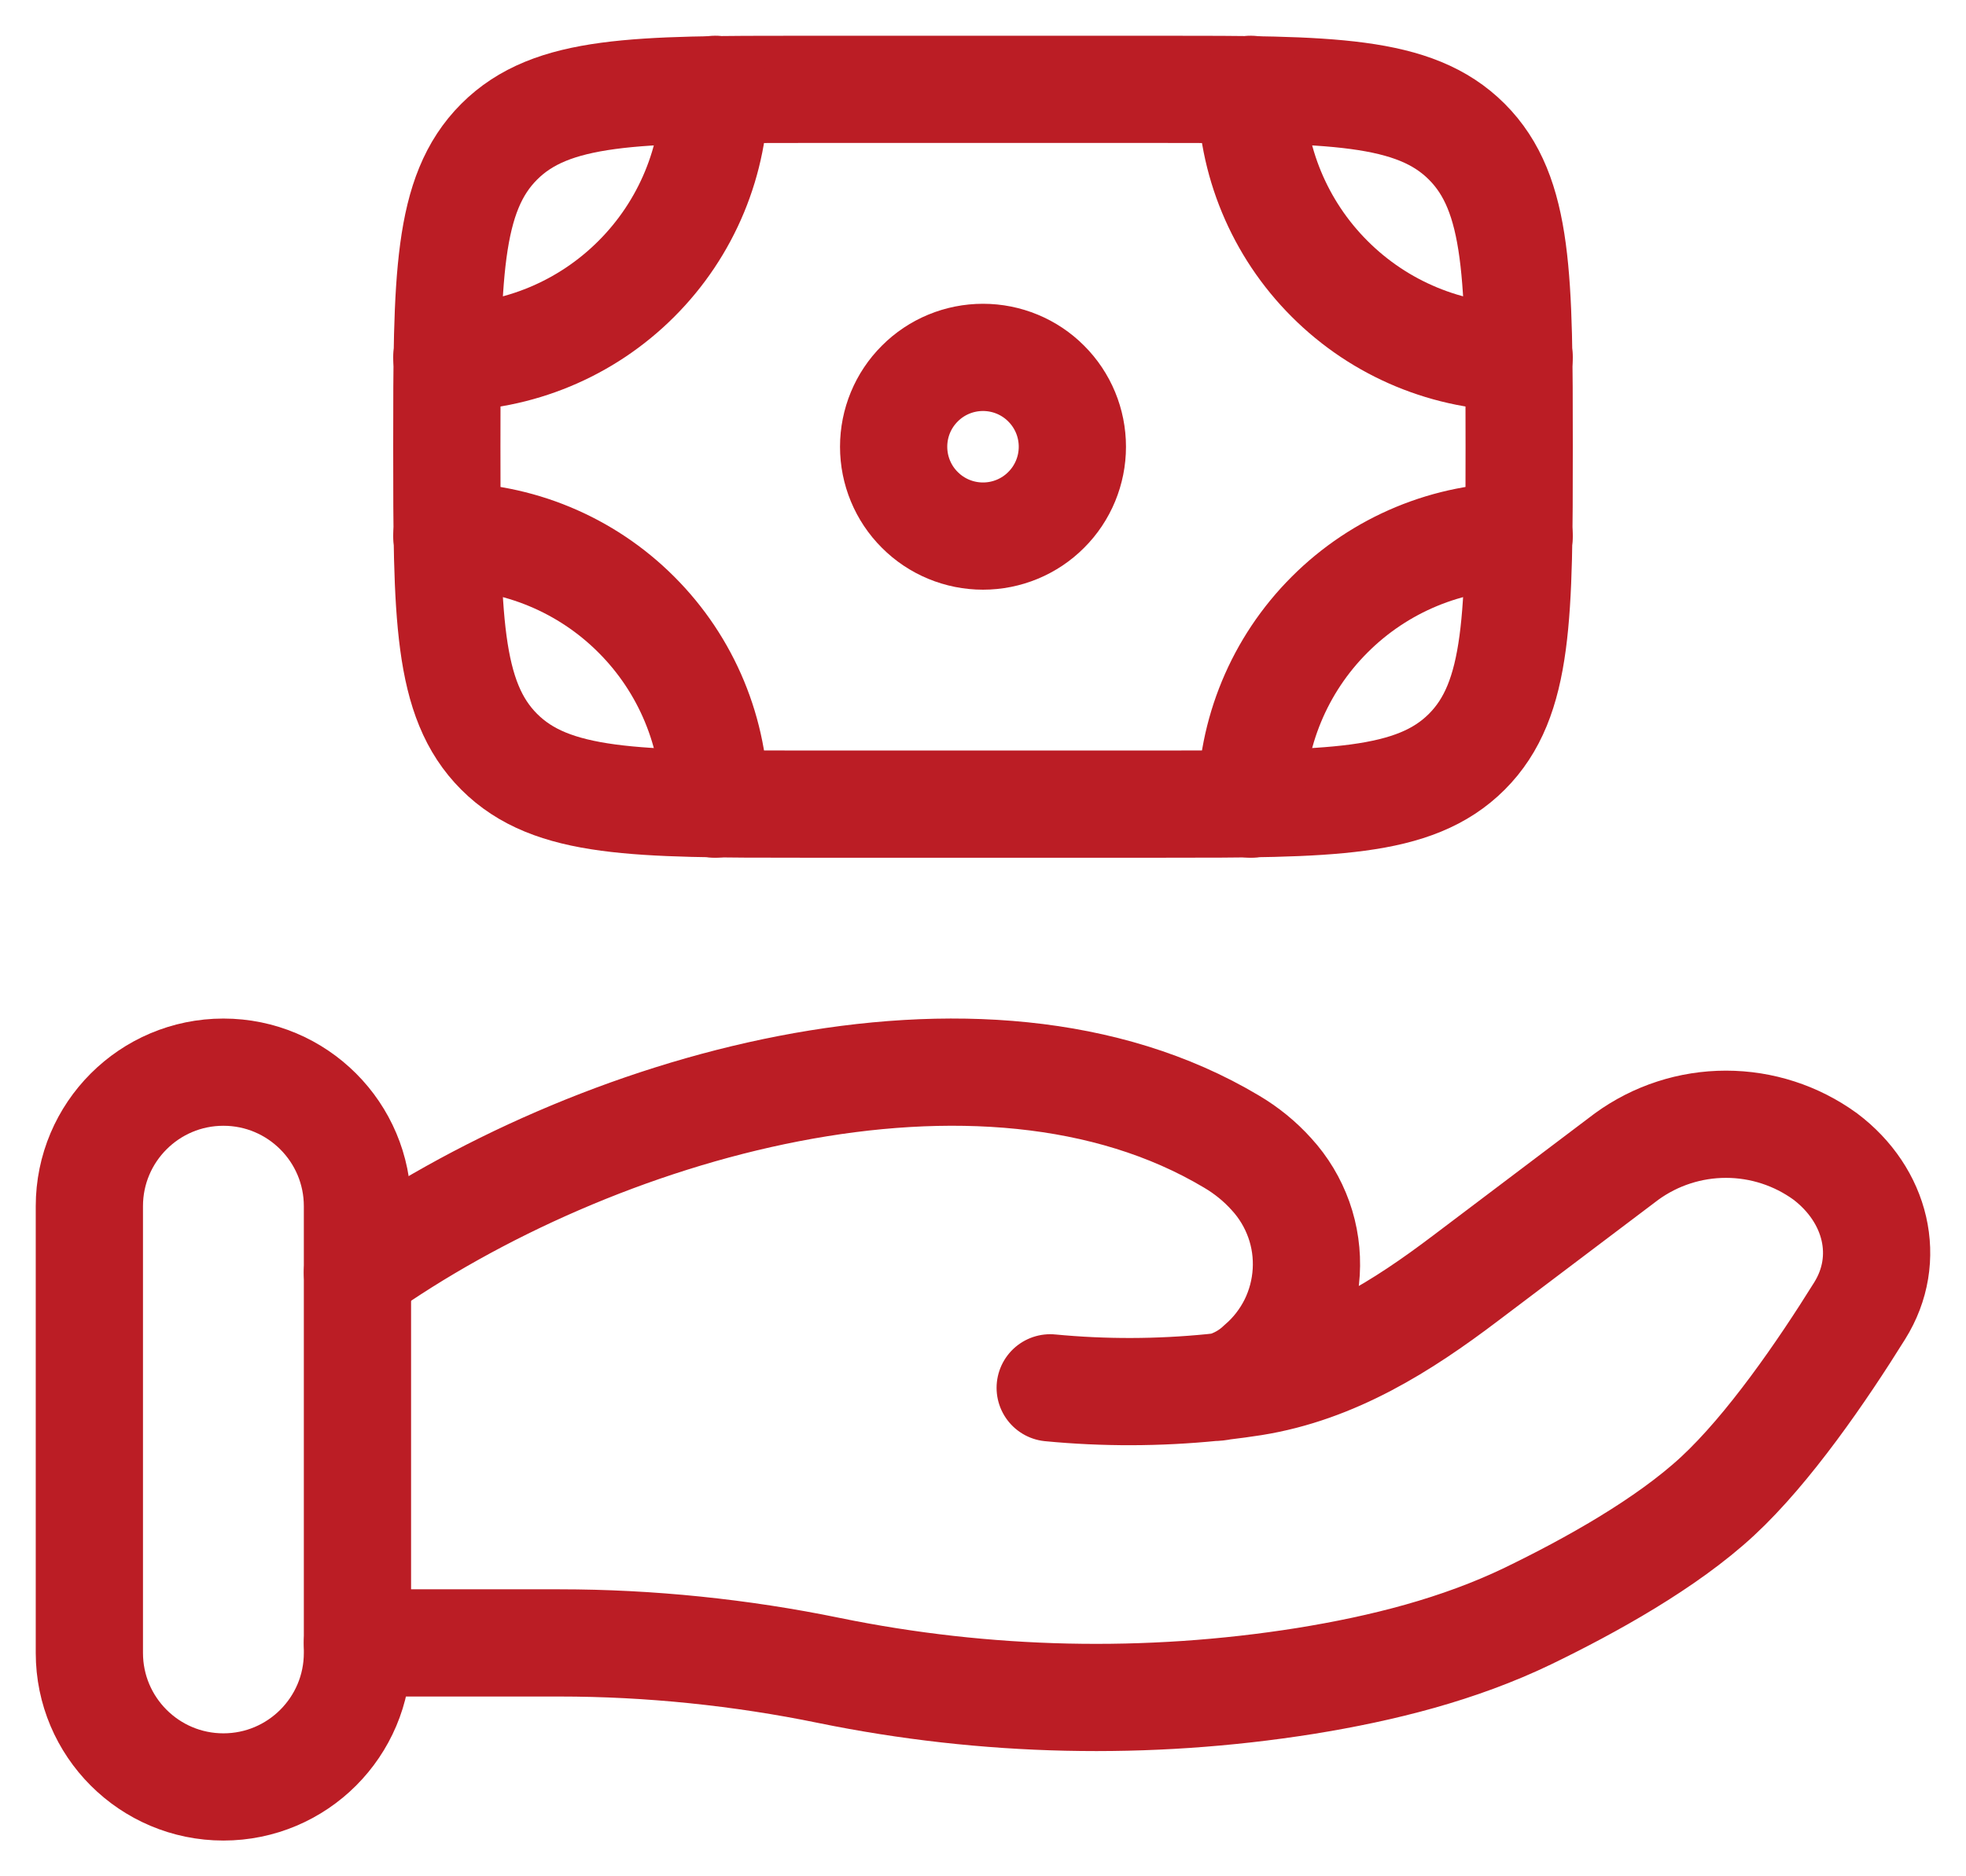
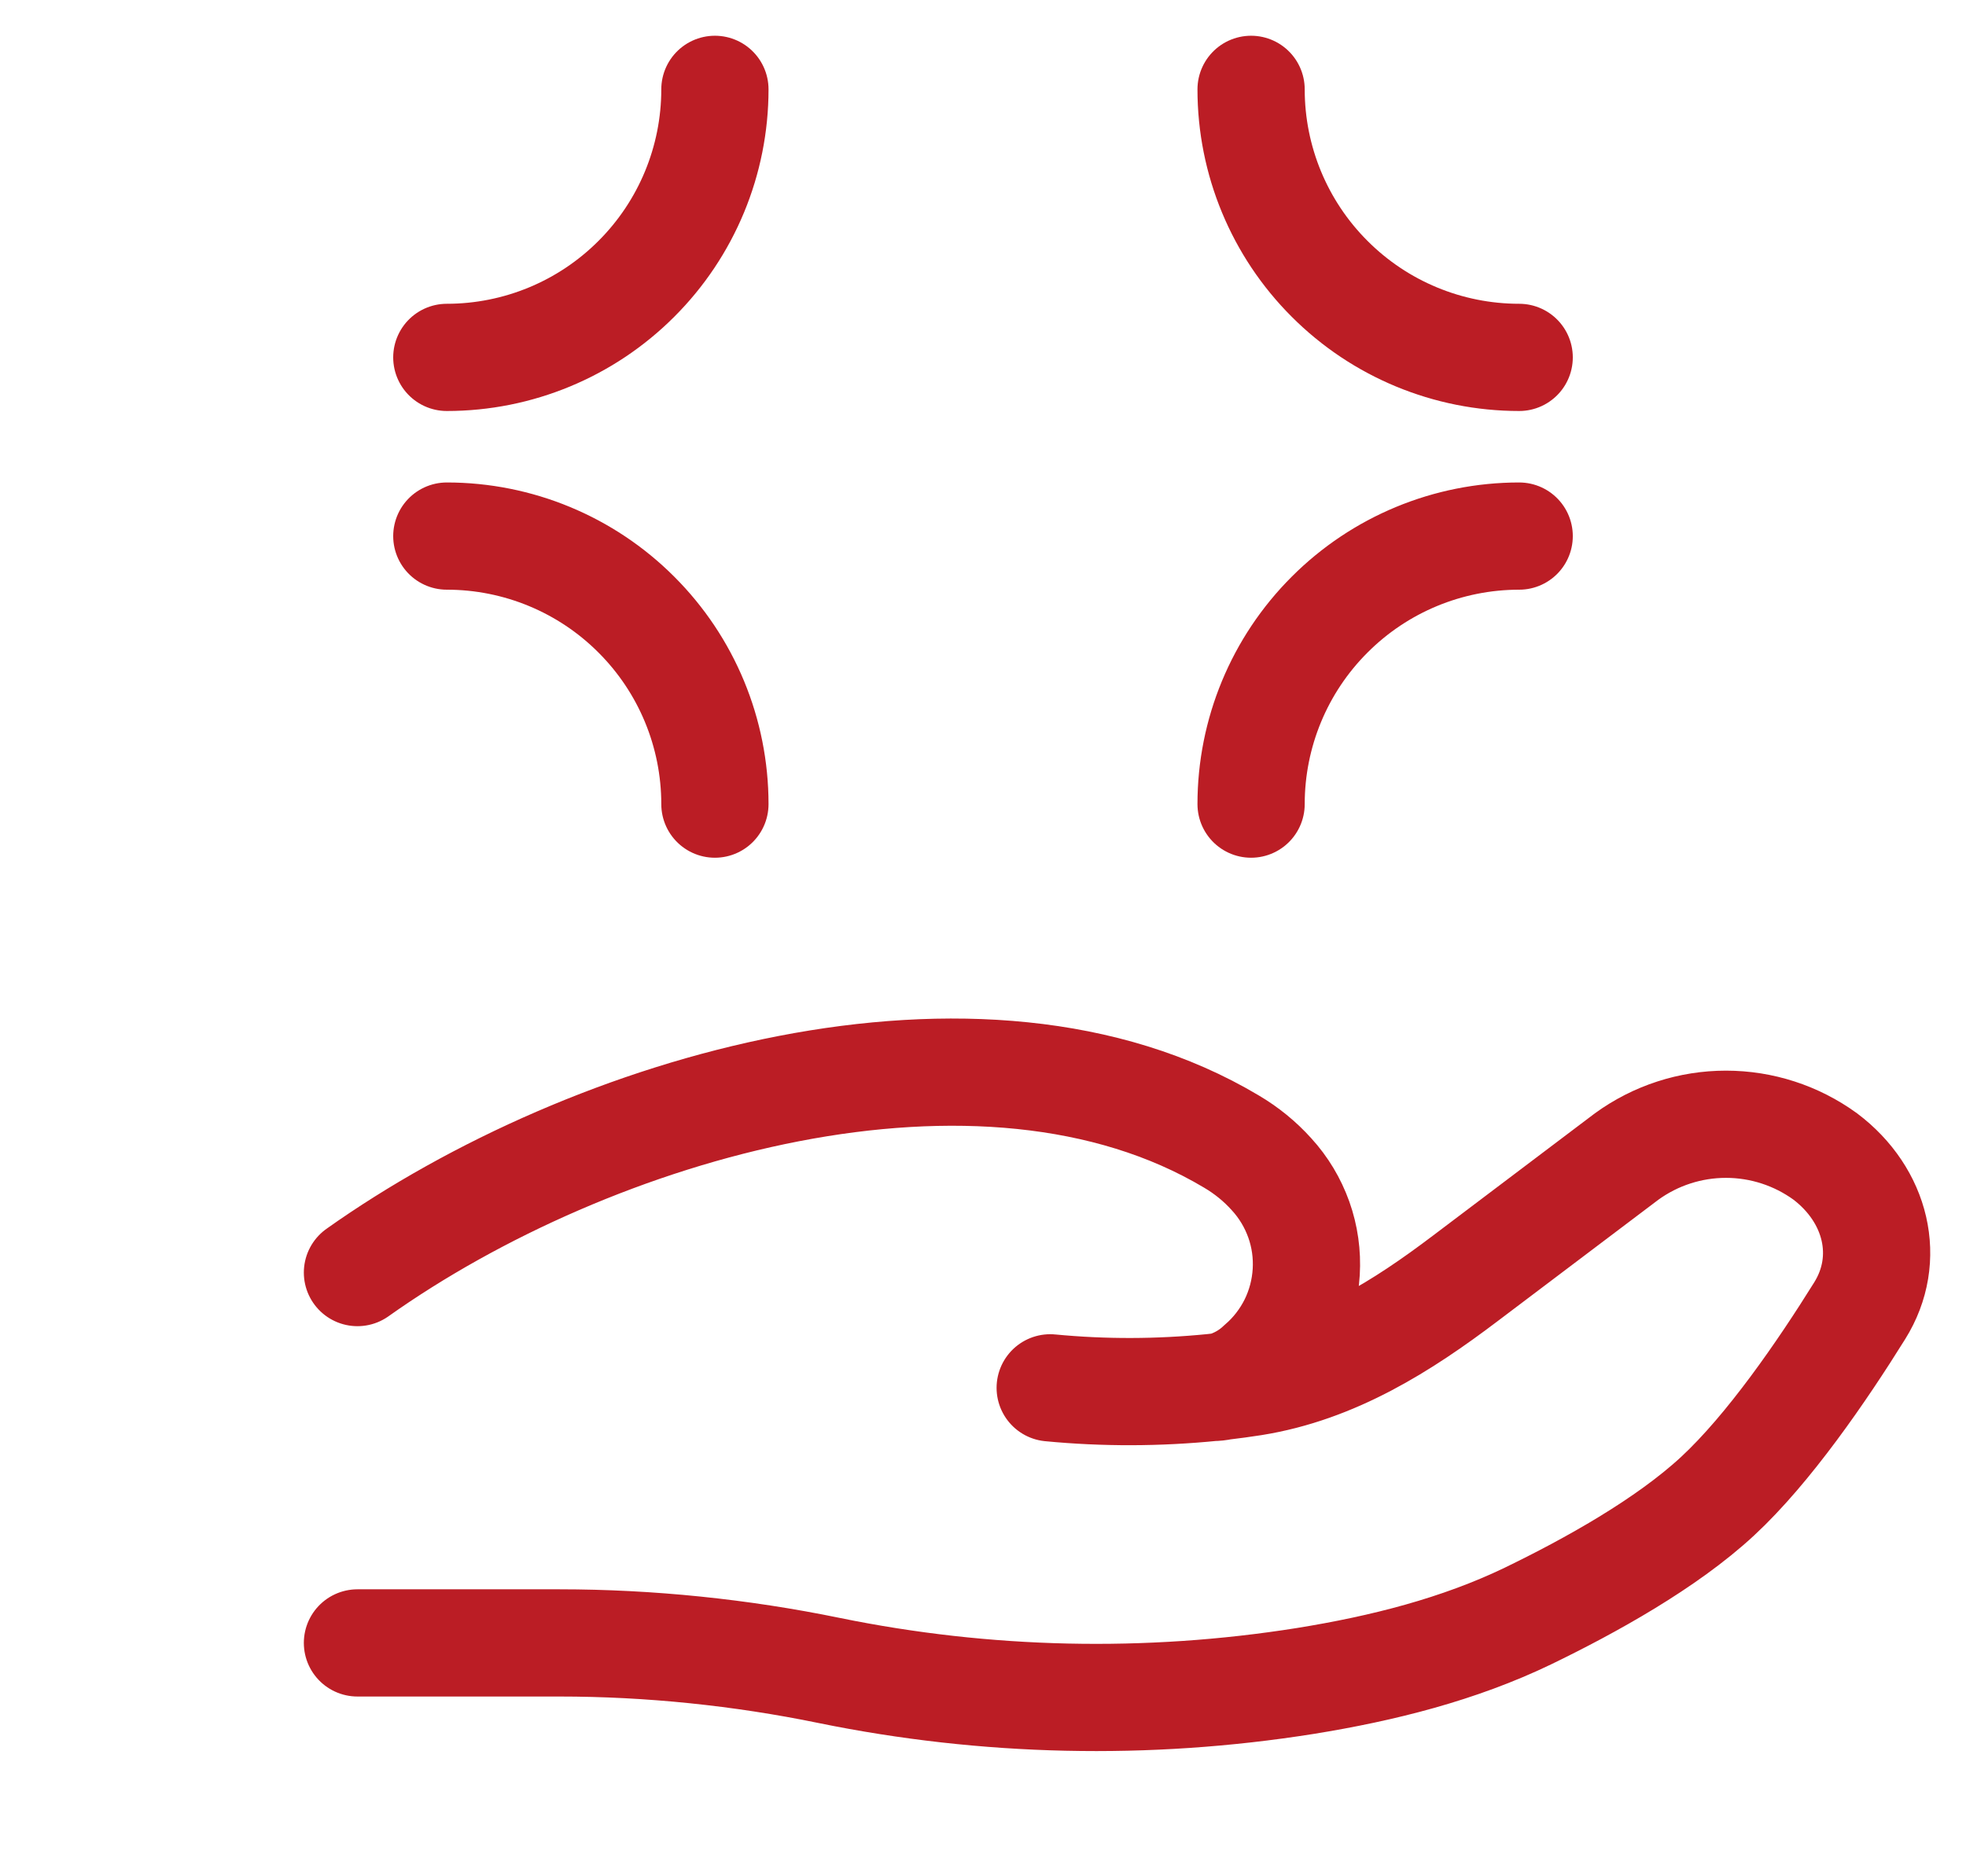
<svg xmlns="http://www.w3.org/2000/svg" width="22" height="21" viewBox="0 0 22 21" fill="none">
  <g clip-path="url(#clip0_62_23)">
-     <path d="M16.414 8.414C17 7.828 17 6.886 17 5C17 3.114 17 2.172 16.414 1.586M16.414 8.414C15.828 9 14.886 9 13 9H9C7.114 9 6.172 9 5.586 8.414M16.414 1.586C15.828 1 14.886 1 13 1H9C7.114 1 6.172 1 5.586 1.586M5.586 1.586C5 2.172 5 3.114 5 5C5 6.886 5 7.828 5.586 8.414M12 5C12 5.265 11.895 5.52 11.707 5.707C11.52 5.895 11.265 6 11 6C10.735 6 10.48 5.895 10.293 5.707C10.105 5.52 10 5.265 10 5C10 4.735 10.105 4.48 10.293 4.293C10.48 4.105 10.735 4 11 4C11.265 4 11.52 4.105 11.707 4.293C11.895 4.48 12 4.735 12 5Z" stroke="#BB1D25" stroke-width="1.2" />
    <path d="M17 4C16.204 4 15.441 3.684 14.879 3.121C14.316 2.559 14 1.796 14 1M17 6C16.204 6 15.441 6.316 14.879 6.879C14.316 7.441 14 8.204 14 9M5 4C5.796 4 6.559 3.684 7.121 3.121C7.684 2.559 8 1.796 8 1M5 6C5.796 6 6.559 6.316 7.121 6.879C7.684 7.441 8 8.204 8 9M4 18.388H6.26C7.27 18.388 8.293 18.494 9.276 18.696C11.031 19.055 12.837 19.095 14.606 18.814C15.474 18.674 16.326 18.459 17.098 18.087C17.794 17.75 18.647 17.277 19.22 16.746C19.792 16.216 20.388 15.349 20.81 14.671C21.174 14.089 20.998 13.376 20.424 12.943C20.101 12.709 19.713 12.583 19.314 12.583C18.915 12.583 18.527 12.709 18.204 12.943L16.397 14.308C15.697 14.838 14.932 15.325 14.021 15.47C13.911 15.487 13.796 15.503 13.676 15.517M13.676 15.517L13.566 15.529M13.676 15.517C13.836 15.474 13.983 15.391 14.103 15.277C14.254 15.147 14.377 14.988 14.466 14.809C14.554 14.63 14.605 14.436 14.617 14.237C14.629 14.038 14.601 13.838 14.534 13.65C14.467 13.463 14.364 13.29 14.229 13.143C14.099 12.998 13.947 12.875 13.779 12.776C10.982 11.107 6.629 12.378 4 14.243M13.676 15.517C13.64 15.525 13.603 15.529 13.566 15.529M13.566 15.529C12.963 15.589 12.355 15.591 11.752 15.533" stroke="#BB1D25" stroke-width="1.2" stroke-linecap="round" />
-     <path d="M4 13.5C4 12.672 3.328 12 2.5 12C1.672 12 1 12.672 1 13.5V18.5C1 19.328 1.672 20 2.5 20C3.328 20 4 19.328 4 18.5V13.5Z" stroke="#BB1D25" stroke-width="1.2" />
  </g>
  <defs>
    <clipPath id="clip0_62_23">
      <rect width="22" height="21" fill="white" />
    </clipPath>
  </defs>
</svg>